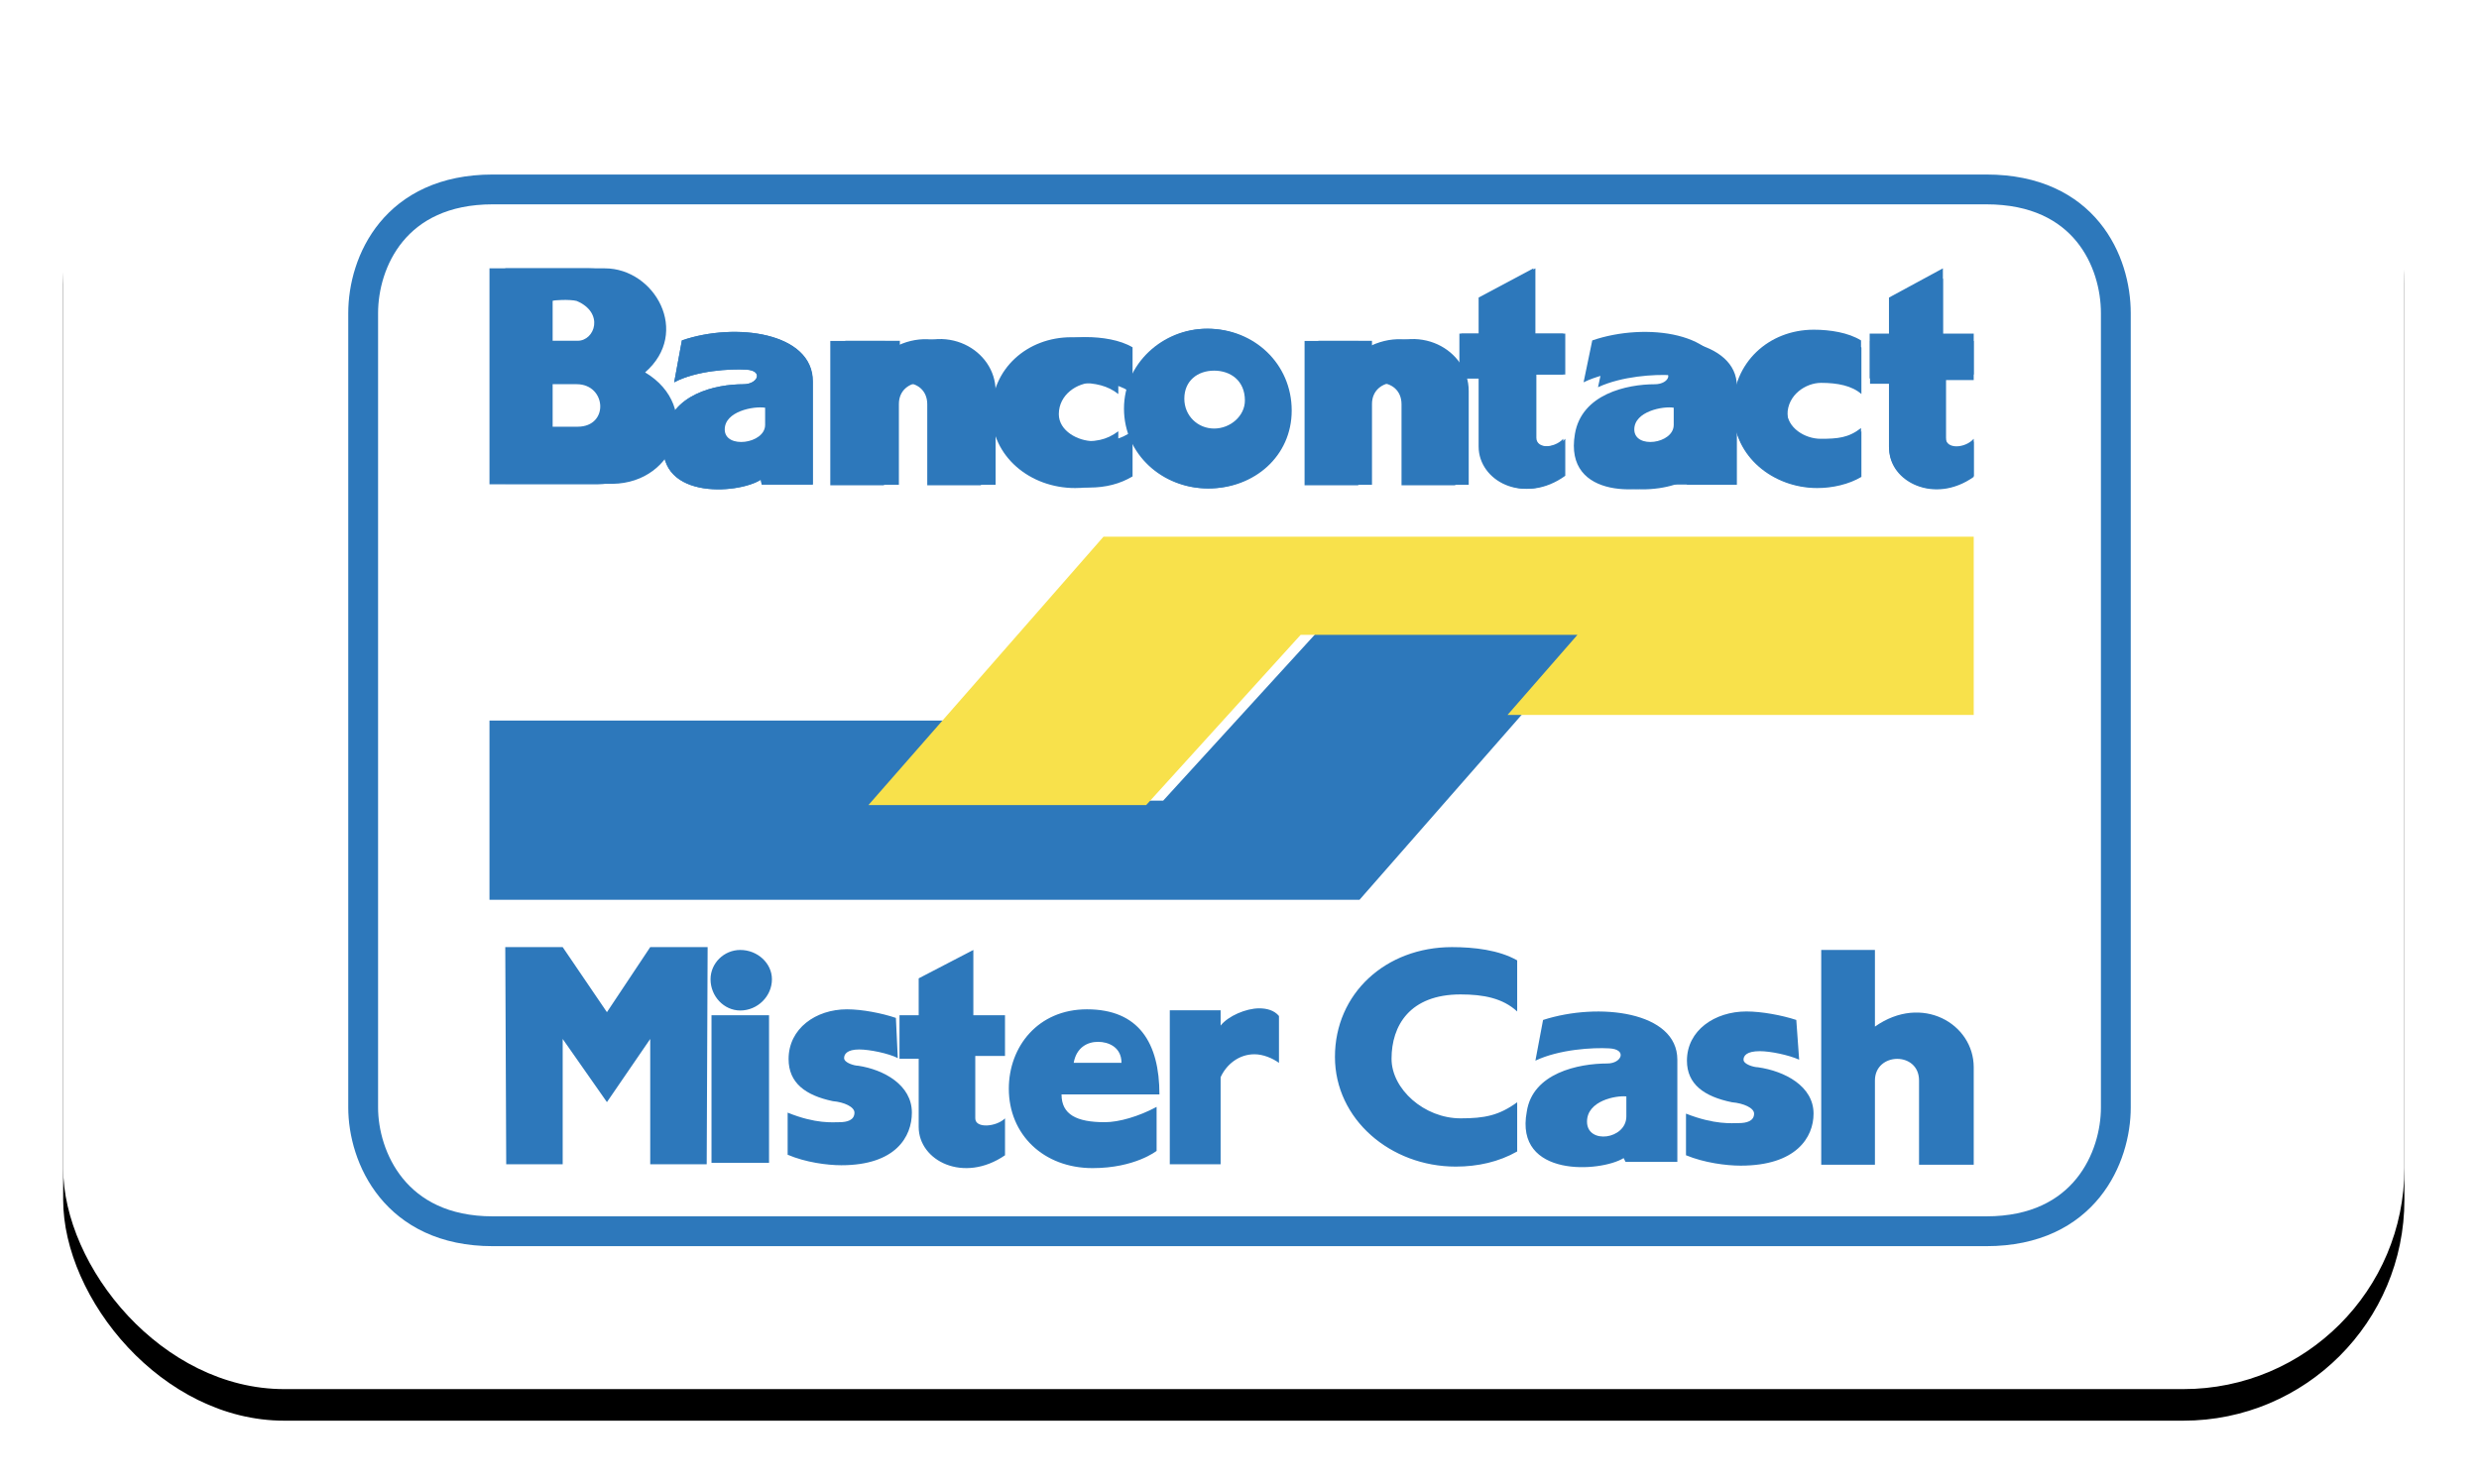
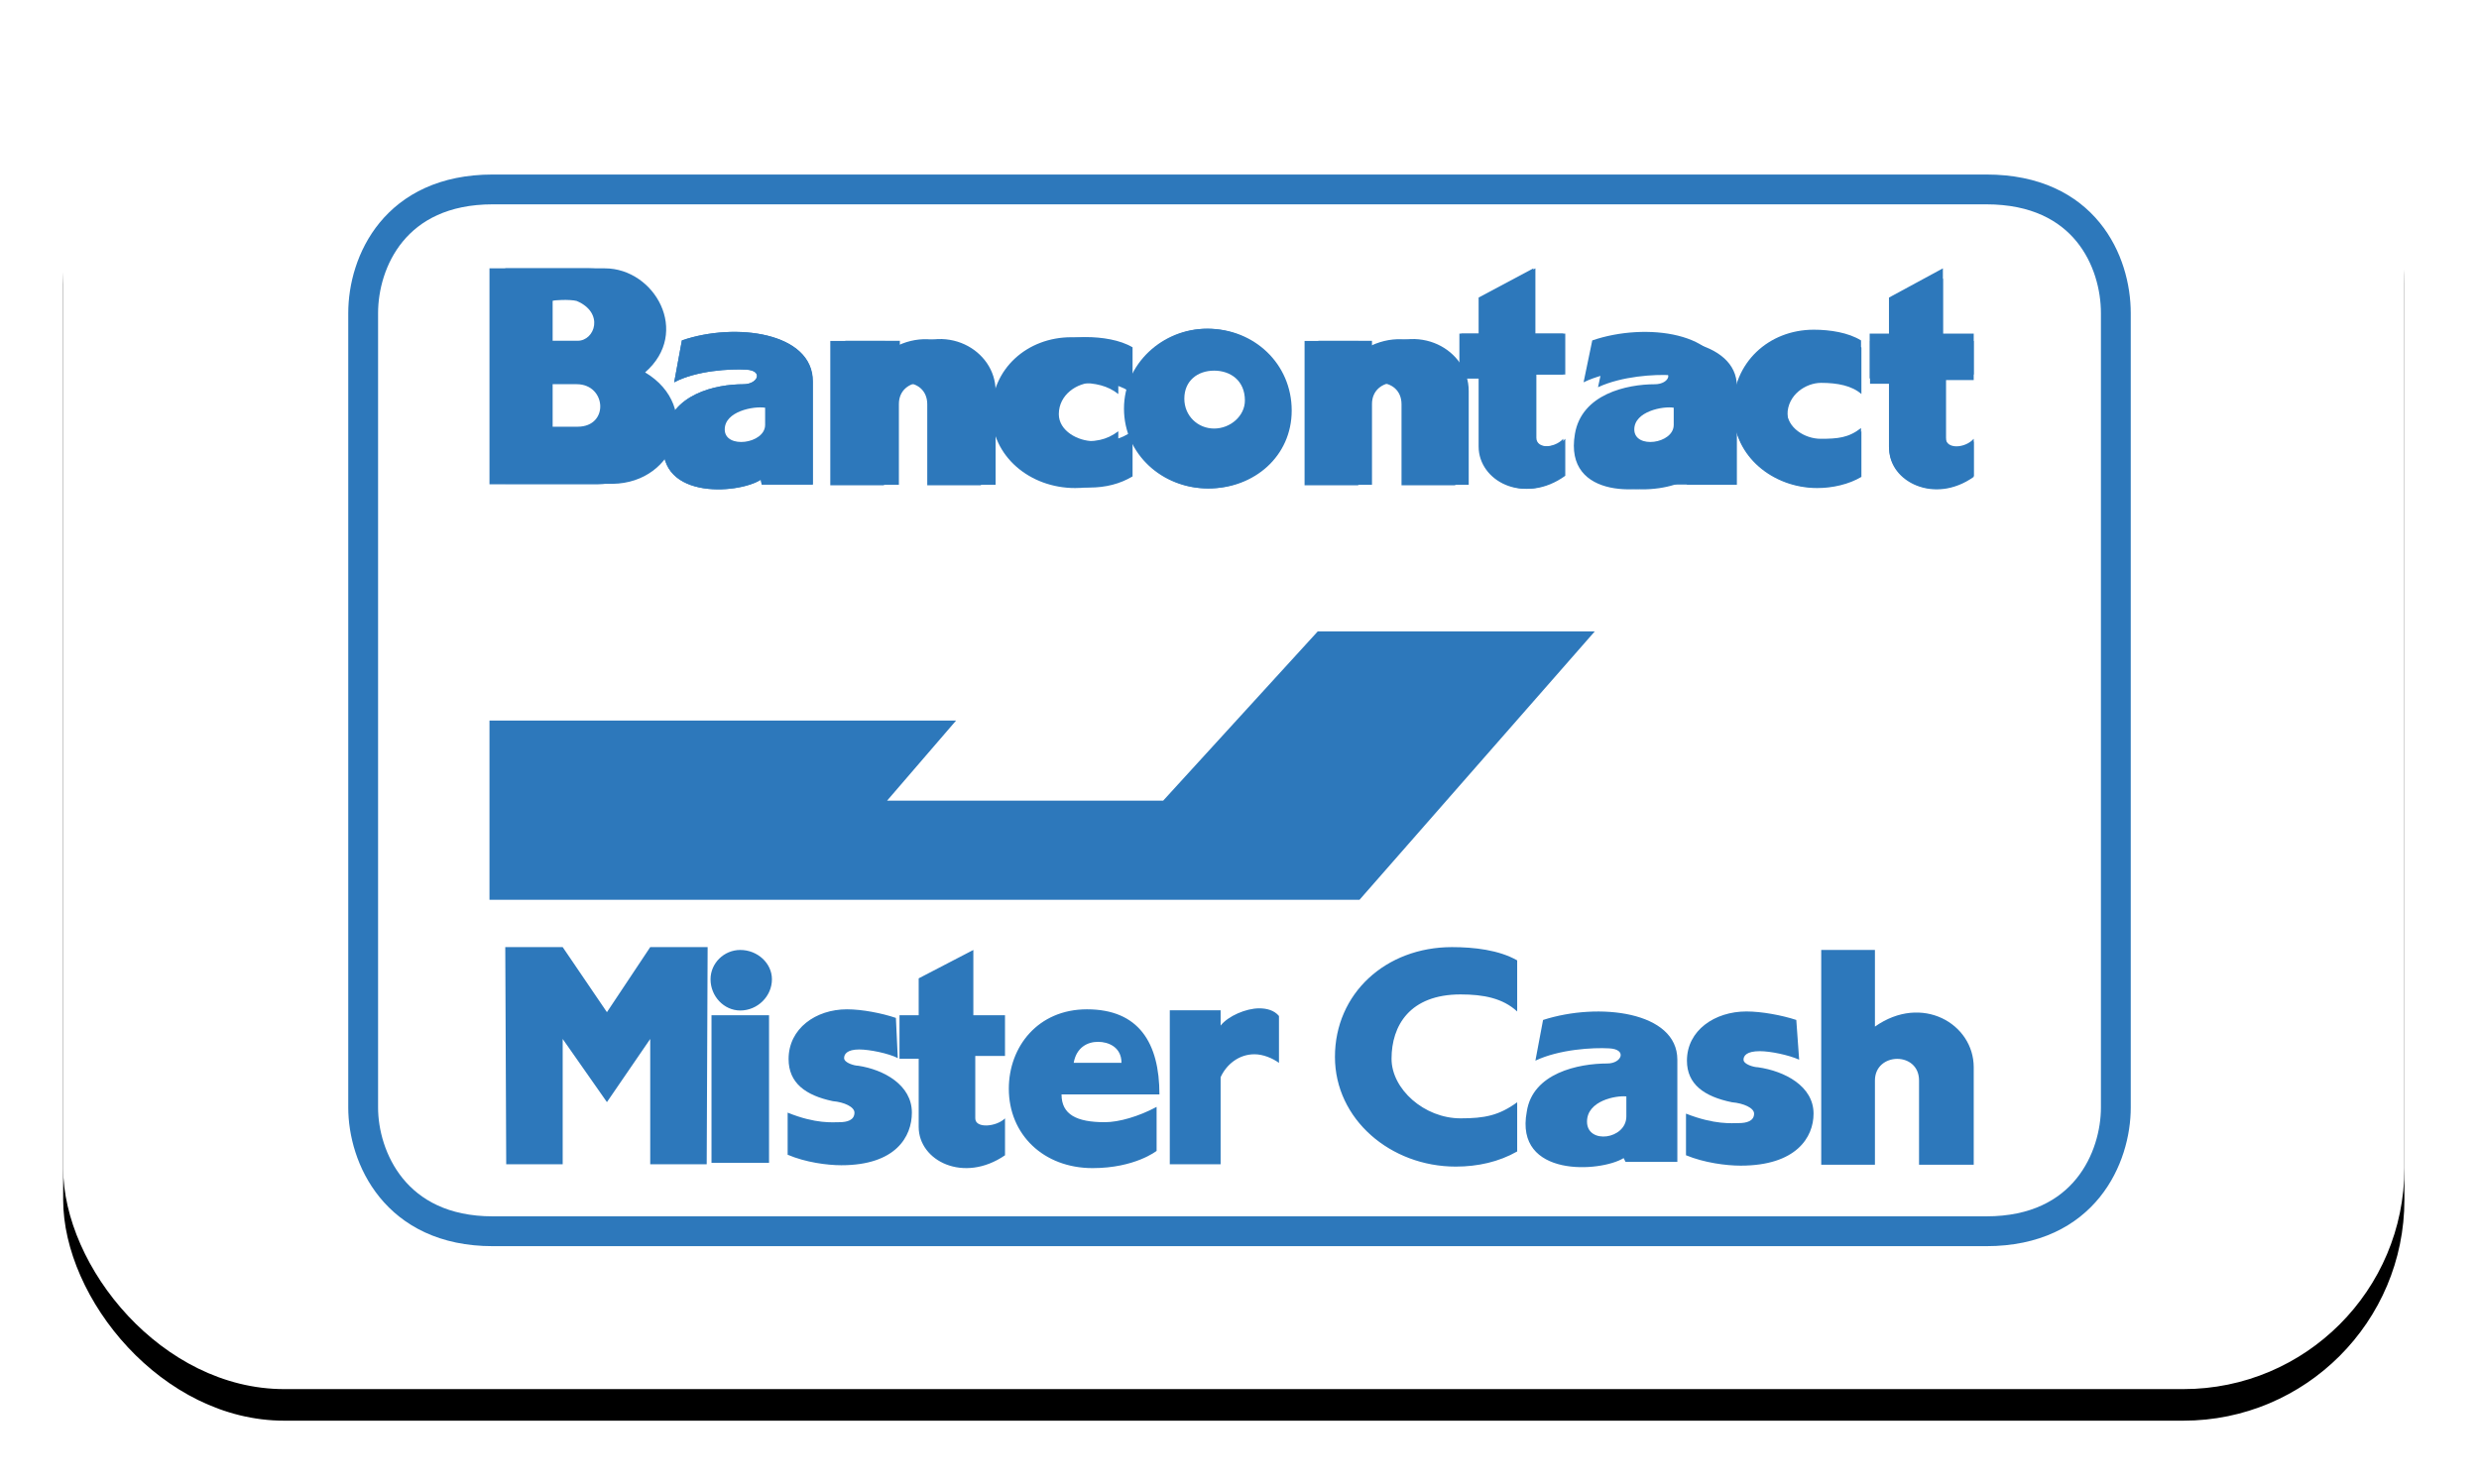
<svg xmlns="http://www.w3.org/2000/svg" xmlns:xlink="http://www.w3.org/1999/xlink" width="157px" height="94px" viewBox="0 0 157 94" version="1.1">
  <title>Bancontact logo</title>
  <defs>
    <rect id="path-1" x="0" y="0" width="148.276" height="86" rx="14" />
    <filter x="-4.7%" y="-5.8%" width="109.4%" height="116.3%" id="filter-2">
      <feOffset dx="0" dy="2" in="SourceAlpha" result="shadowOffsetOuter1" />
      <feGaussianBlur stdDeviation="2" in="shadowOffsetOuter1" result="shadowBlurOuter1" />
      <feColorMatrix values="0 0 0 0 0   0 0 0 0 0   0 0 0 0 0  0 0 0 0.5 0" type="matrix" in="shadowBlurOuter1" />
    </filter>
  </defs>
  <g id="Page-1" stroke="none" stroke-width="1" fill="none" fill-rule="evenodd">
    <g id="Bancontact-logo" transform="translate(4, 2)">
      <g id="Rectangle-Copy-14">
        <use fill="black" fill-opacity="1" filter="url(#filter-2)" xlink:href="#path-1" />
        <use fill="#FFFFFF" fill-rule="evenodd" xlink:href="#path-1" />
      </g>
      <g id="bancontact-mister-cash" transform="translate(19, 10)" fill-rule="nonzero">
        <path d="M55.5,0 L102.794,0 C109.055,0 111,4.592 111,7.837 L111,58.164 C111,61.286 109.054,66 102.794,66 L8.207,66 C2.006,66 0,61.286 0,58.164 L0,7.837 C0,4.592 2.006,0 8.207,0 L55.5,0 Z" id="Path" stroke="#2D78BB" stroke-width="1.889" fill="#FFFFFF" />
        <polygon id="Path" fill="#2D78BB" points="33.181 38.721 50.666 38.721 60.455 28 78 28 63.102 45 8 45 8 33.646 37.552 33.646 33.181 38.721" />
-         <polygon id="Path" fill="#F8E14B" points="76.902 28.217 59.373 28.217 49.592 39 32 39 46.886 22 102 22 102 33.292 72.474 33.292 76.902 28.217" />
        <path d="M94.863,18.141 C94.069,18.634 93.033,18.882 92.055,18.882 C89.249,18.882 86.747,16.784 86.747,13.885 C86.747,10.985 89.005,8.887 91.872,8.887 C92.91,8.887 94.069,9.072 94.863,9.566 L94.863,12.65 C94.253,12.095 93.337,11.91 92.3,11.91 C91.324,11.91 90.165,12.712 90.165,14.007 C90.165,15.118 91.324,15.797 92.3,15.797 C93.397,15.797 94.069,15.735 94.863,15.118 L94.863,18.141 L94.863,18.141 Z M102,15.797 L102,18.141 C99.498,19.992 96.632,18.449 96.632,16.29 L96.632,11.972 L95.41,11.972 L95.41,9.134 L96.632,9.134 L96.632,6.851 L100.047,5 L100.047,9.134 L102,9.134 L102,11.725 L100.231,11.725 L100.231,15.735 C100.23,16.475 101.45,16.414 102,15.797 L102,15.797 Z M77.291,12.219 L77.841,9.566 C81.257,8.394 86.138,9.072 86.138,12.157 L86.138,18.697 L82.966,18.697 L82.844,18.388 C81.38,19.313 76.011,19.745 76.743,15.488 C77.169,12.959 80.037,12.342 81.806,12.342 C82.722,12.342 83.088,11.478 81.929,11.417 C80.89,11.355 78.817,11.478 77.291,12.219 L77.291,12.219 Z M19.699,12.219 L20.187,9.566 C23.603,8.394 28.484,9.072 28.484,12.157 L28.484,18.697 L25.251,18.697 L25.19,18.388 C23.787,19.313 18.235,19.745 19.089,15.488 C19.516,12.959 22.322,12.342 24.092,12.342 C25.007,12.342 25.373,11.478 24.275,11.417 C23.237,11.355 21.102,11.478 19.699,12.219 L19.699,12.219 Z M58.806,14.007 C58.806,16.907 56.425,18.943 53.559,18.943 C50.691,18.943 48.251,16.784 48.251,13.884 C48.251,11.046 50.691,8.825 53.498,8.825 C56.425,8.826 58.806,11.046 58.806,14.007 Z M76.132,15.797 L76.132,18.141 C73.57,19.992 70.764,18.449 70.764,16.29 L70.764,11.972 L69.542,11.972 L69.542,9.134 L70.764,9.134 L70.764,6.851 L74.24,5 L74.24,9.134 L76.132,9.134 L76.132,11.725 L74.302,11.725 L74.302,15.735 C74.302,16.475 75.583,16.414 76.132,15.797 L76.132,15.797 Z" id="Shape" fill="#2D78BB" />
        <path d="M15.308,5 C18.462,5 20.767,9.06 17.856,11.59 C21.495,13.768 19.857,18.592 15.794,18.651 L9,18.651 L9,5 L15.308,5 Z M48.728,18.181 C47.939,18.651 47.029,18.887 45.998,18.887 C43.147,18.887 40.721,16.887 40.721,14.121 C40.721,11.355 42.966,9.354 45.755,9.354 C46.786,9.354 47.938,9.531 48.728,10.002 L48.728,12.944 C48.06,12.414 47.272,12.238 46.241,12.238 C45.21,12.238 44.057,13.003 44.057,14.238 C44.057,15.297 45.27,15.945 46.241,15.945 C47.272,15.945 47.939,15.886 48.728,15.298 L48.728,18.181 L48.728,18.181 Z M40.054,12.767 L40.054,18.71 L36.658,18.71 L36.658,13.591 C36.658,11.767 33.929,11.825 33.929,13.591 L33.929,18.71 L30.532,18.71 L30.532,9.59 L33.99,9.59 L33.99,10.355 C36.84,8.295 40.054,10.178 40.054,12.767 L40.054,12.767 Z M70.017,12.767 L70.017,18.71 L66.62,18.71 L66.62,13.591 C66.62,11.767 63.891,11.825 63.891,13.591 L63.891,18.71 L60.495,18.71 L60.495,9.59 L63.891,9.59 L63.891,10.355 C66.802,8.295 70.017,10.178 70.017,12.767 L70.017,12.767 Z M82.815,11.767 C83.968,11.826 83.604,12.65 82.694,12.65 C80.935,12.65 78.084,13.238 77.66,15.651 C76.931,19.711 82.27,19.299 83.725,18.416 L83.846,18.711 L87,18.711 L87,12.473 C87,9.531 82.148,8.883 78.752,10.001 L78.205,12.532 C79.722,11.825 81.783,11.708 82.815,11.767 L82.815,11.767 Z" id="Shape" fill="#2D78BB" />
        <path d="M24.263,11.417 C25.358,11.478 24.993,12.342 24.08,12.342 C22.315,12.342 19.515,12.959 19.089,15.488 C18.236,19.745 23.776,19.313 25.175,18.388 L25.236,18.697 L28.462,18.697 L28.462,12.157 C28.462,9.072 23.593,8.393 20.184,9.565 L19.697,12.218 C21.097,11.478 23.228,11.355 24.263,11.417 Z M53.418,8.826 C50.619,8.826 48.184,11.047 48.184,13.885 C48.184,16.784 50.618,18.943 53.479,18.943 C56.339,18.943 58.714,16.908 58.714,14.008 C58.714,11.046 56.339,8.826 53.418,8.826 L53.418,8.826 Z M74.174,15.735 L74.174,11.725 L76,11.725 L76,9.134 L74.113,9.134 L74.113,5 L70.644,6.851 L70.644,9.134 L69.426,9.134 L69.426,11.972 L70.644,11.972 L70.644,16.29 C70.644,18.449 73.444,19.992 76,18.141 L76,15.797 C75.452,16.414 74.174,16.475 74.174,15.735 L74.174,15.735 Z" id="Shape" fill="#2D78BB" />
        <path d="M8,5 L8,18.682 L14.81,18.682 C18.883,18.623 20.525,13.787 16.877,11.605 C19.795,9.069 17.484,5 14.323,5 L8,5 L8,5 Z M47.825,15.321 C47.035,15.91 46.366,15.969 45.332,15.969 C44.359,15.969 43.143,15.321 43.143,14.259 C43.143,13.02 44.298,12.254 45.332,12.254 C46.366,12.254 47.156,12.431 47.825,12.962 L47.825,10.013 C47.035,9.541 45.879,9.364 44.846,9.364 C42.049,9.364 39.799,11.369 39.799,14.142 C39.799,16.913 42.231,18.918 45.089,18.918 C46.122,18.918 47.035,18.683 47.825,18.211 L47.825,15.321 L47.825,15.321 Z M33.051,10.367 L33.051,9.6 L29.584,9.6 L29.584,18.741 L32.989,18.741 L32.989,13.61 C32.989,11.841 35.725,11.782 35.725,13.61 L35.725,18.741 L39.13,18.741 L39.13,12.784 C39.131,10.19 35.908,8.302 33.051,10.367 L33.051,10.367 Z M63.025,10.367 L63.025,9.6 L59.621,9.6 L59.621,18.741 L63.025,18.741 L63.025,13.61 C63.025,11.841 65.761,11.782 65.761,13.61 L65.761,18.741 L69.167,18.741 L69.167,12.784 C69.167,10.19 65.944,8.302 63.025,10.367 L63.025,10.367 Z M94.887,15.321 C94.096,15.91 93.427,15.969 92.333,15.969 C91.36,15.969 90.205,15.321 90.205,14.259 C90.205,13.02 91.36,12.254 92.333,12.254 C93.367,12.254 94.279,12.431 94.887,12.962 L94.887,10.013 C94.096,9.541 92.941,9.364 91.907,9.364 C89.049,9.364 86.799,11.369 86.799,14.142 C86.799,16.913 89.292,18.918 92.089,18.918 C93.063,18.918 94.096,18.683 94.887,18.211 L94.887,15.321 L94.887,15.321 Z M100.236,15.91 L100.236,12.077 L101.999,12.077 L101.999,9.6 L100.053,9.6 L100.053,5.648 L96.65,7.418 L96.65,9.6 L95.433,9.6 L95.433,12.313 L96.65,12.313 L96.65,16.441 C96.65,18.505 99.507,19.98 102,18.211 L102,15.969 C101.452,16.559 100.236,16.618 100.236,15.91 L100.236,15.91 Z M55.669,14.259 C55.669,15.261 54.757,16.087 53.723,16.087 C52.69,16.087 51.838,15.261 51.838,14.141 C51.838,12.962 52.69,12.313 53.723,12.313 C54.757,12.313 55.669,12.962 55.669,14.259 Z" id="Shape" fill="#2D78BB" />
        <path d="M12,12.338 L13.522,12.338 C15.41,12.338 15.592,15.032 13.583,15.032 L12,15.032 L12,12.338 Z M25.457,13.829 L25.457,14.918 C25.457,16.121 22.899,16.465 22.899,15.204 C22.899,14.058 24.726,13.714 25.457,13.829 Z M83,13.829 L83,14.918 C83,16.121 80.503,16.465 80.503,15.204 C80.503,14.058 82.33,13.714 83,13.829 Z M13.523,7.066 C15.289,7.811 14.679,9.588 13.584,9.588 L12.001,9.588 L12.001,7.066 C12,7.009 13.096,6.952 13.523,7.066 L13.523,7.066 Z" id="Shape" fill="#2D78BB" />
        <path d="M53.894,11.48 C52.858,11.48 52.006,12.11 52.006,13.256 C52.006,14.345 52.858,15.148 53.894,15.148 C54.929,15.148 55.842,14.345 55.842,13.371 C55.842,12.11 54.929,11.48 53.894,11.48 L53.894,11.48 Z M80.503,15.204 C80.503,16.465 83,16.121 83,14.918 L83,13.829 C82.33,13.715 80.503,14.058 80.503,15.204 Z M12,7.066 L12,9.588 L13.583,9.588 C14.679,9.588 15.289,7.811 13.522,7.066 C13.096,6.952 12,7.009 12,7.066 L12,7.066 Z M22.899,15.204 C22.899,16.465 25.457,16.121 25.457,14.918 L25.457,13.829 C24.726,13.715 22.899,14.058 22.899,15.204 Z M12,15.032 L13.583,15.032 C15.592,15.032 15.41,12.339 13.522,12.339 L12,12.339 L12,15.032 L12,15.032 Z" id="Shape" fill="#FFFFFF" />
        <path d="M50.429,57.333 C50.429,54.061 49.117,51.94 45.838,51.94 C42.739,51.94 40.891,54.304 40.891,56.97 C40.891,59.879 43.097,62 46.196,62 C48.878,62 50.25,60.909 50.25,60.909 L50.25,58.122 C49.117,58.728 47.866,59.091 46.971,59.091 C45.183,59.091 44.229,58.606 44.229,57.333 L50.429,57.333 L50.429,57.333 Z M15.438,57.819 L18.18,53.818 L18.18,61.756 L21.757,61.756 L21.816,48 L18.18,48 L15.438,52.121 L12.636,48 L9,48 L9.06,61.756 L12.636,61.756 L12.636,53.818 L15.438,57.819 L15.438,57.819 Z M54.304,56.242 C54.661,55.455 55.436,54.788 56.449,54.788 C56.986,54.788 57.582,55.03 58,55.333 L58,52.364 C57.701,52.001 57.225,51.878 56.748,51.878 C55.914,51.878 54.781,52.364 54.304,52.97 L54.304,52.001 L51.085,52.001 L51.085,61.757 L54.304,61.757 L54.304,56.242 L54.304,56.242 Z M26.883,61.152 C28.016,61.636 29.387,61.818 30.281,61.818 C33.738,61.818 34.751,60 34.751,58.484 C34.751,56.726 32.963,55.758 31.354,55.515 C31.115,55.515 30.459,55.333 30.459,55.029 C30.459,54.788 30.639,54.484 31.413,54.484 C32.069,54.484 33.261,54.727 33.858,55.029 L33.739,52.485 C32.844,52.182 31.593,51.94 30.639,51.94 C28.672,51.94 26.943,53.152 26.943,55.091 C26.943,56.606 28.016,57.394 29.744,57.758 C30.459,57.819 31.115,58.121 31.115,58.485 C31.115,58.969 30.639,59.091 30.161,59.091 C29.744,59.091 28.672,59.212 26.883,58.485 L26.883,61.152 L26.883,61.152 Z" id="Shape" fill="#2D78BB" />
        <path d="M38.766,58.847 L38.766,54.893 L40.649,54.893 L40.649,52.316 L38.644,52.316 L38.644,48.18 L35.182,49.979 L35.182,52.316 L33.967,52.316 L33.967,55.072 L35.182,55.072 L35.182,59.388 C35.182,61.545 38.037,62.983 40.65,61.186 L40.65,58.848 C40.102,59.388 38.766,59.507 38.766,58.847 L38.766,58.847 Z M25.705,61.664 L25.705,52.316 L22.061,52.316 L22.061,61.664 L25.705,61.664 Z M23.883,52.015 C24.977,52.015 25.888,51.116 25.888,50.037 C25.888,49.019 24.976,48.18 23.883,48.18 C22.85,48.18 22,49.019 22,50.037 C22.001,51.117 22.85,52.015 23.883,52.015 Z M83.777,61.185 C84.931,61.664 86.328,61.844 87.24,61.844 C90.763,61.844 91.856,60.046 91.856,58.548 C91.856,56.809 90.034,55.852 88.332,55.611 C88.09,55.611 87.421,55.432 87.421,55.131 C87.421,54.892 87.603,54.592 88.454,54.592 C89.122,54.592 90.276,54.832 90.944,55.131 L90.763,52.614 C89.851,52.315 88.575,52.076 87.603,52.076 C85.599,52.076 83.837,53.275 83.837,55.192 C83.837,56.69 84.931,57.469 86.693,57.829 C87.421,57.89 88.09,58.188 88.09,58.548 C88.09,59.027 87.603,59.148 87.118,59.148 C86.693,59.148 85.599,59.267 83.777,58.548 L83.777,61.185 L83.777,61.185 Z M73.086,57.829 C71.932,58.668 71.021,58.847 69.502,58.847 C67.195,58.847 65.129,56.989 65.129,55.072 C65.129,52.974 66.283,50.997 69.502,50.997 C70.961,50.997 72.175,51.237 73.086,52.076 L73.086,48.84 C71.932,48.18 70.353,48 68.956,48 C64.764,48 61.545,50.936 61.545,54.953 C61.545,58.907 65.068,61.904 69.199,61.904 C70.596,61.904 71.932,61.603 73.086,60.945 L73.086,57.829 Z M78.918,54.414 C80.072,54.473 79.707,55.372 78.796,55.372 C76.974,55.372 74.058,55.971 73.693,58.429 C72.904,62.624 78.371,62.265 79.828,61.366 L79.949,61.605 L83.23,61.605 L83.23,55.132 C83.23,52.076 78.249,51.476 74.725,52.615 L74.24,55.192 C75.759,54.473 77.886,54.353 78.918,54.414 L78.918,54.414 Z M95.743,53.035 L95.743,48.18 L92.342,48.18 L92.342,61.784 L95.743,61.784 L95.743,56.45 C95.743,54.653 98.537,54.593 98.537,56.45 L98.537,61.784 L102,61.784 L102,55.612 C102,52.855 98.719,50.936 95.743,53.035 L95.743,53.035 Z" id="Shape" fill="#2D78BB" />
        <path d="M45,55.329 C45.178,54.332 45.89,54 46.543,54 C47.195,54 48.026,54.332 48.026,55.329 L45,55.329 L45,55.329 Z M80,57.458 L80,58.722 C80,60.186 77.509,60.518 77.509,59.055 C77.509,57.725 79.347,57.391 80,57.458 L80,57.458 Z" id="Shape" fill="#FFFFFF" />
      </g>
    </g>
  </g>
</svg>